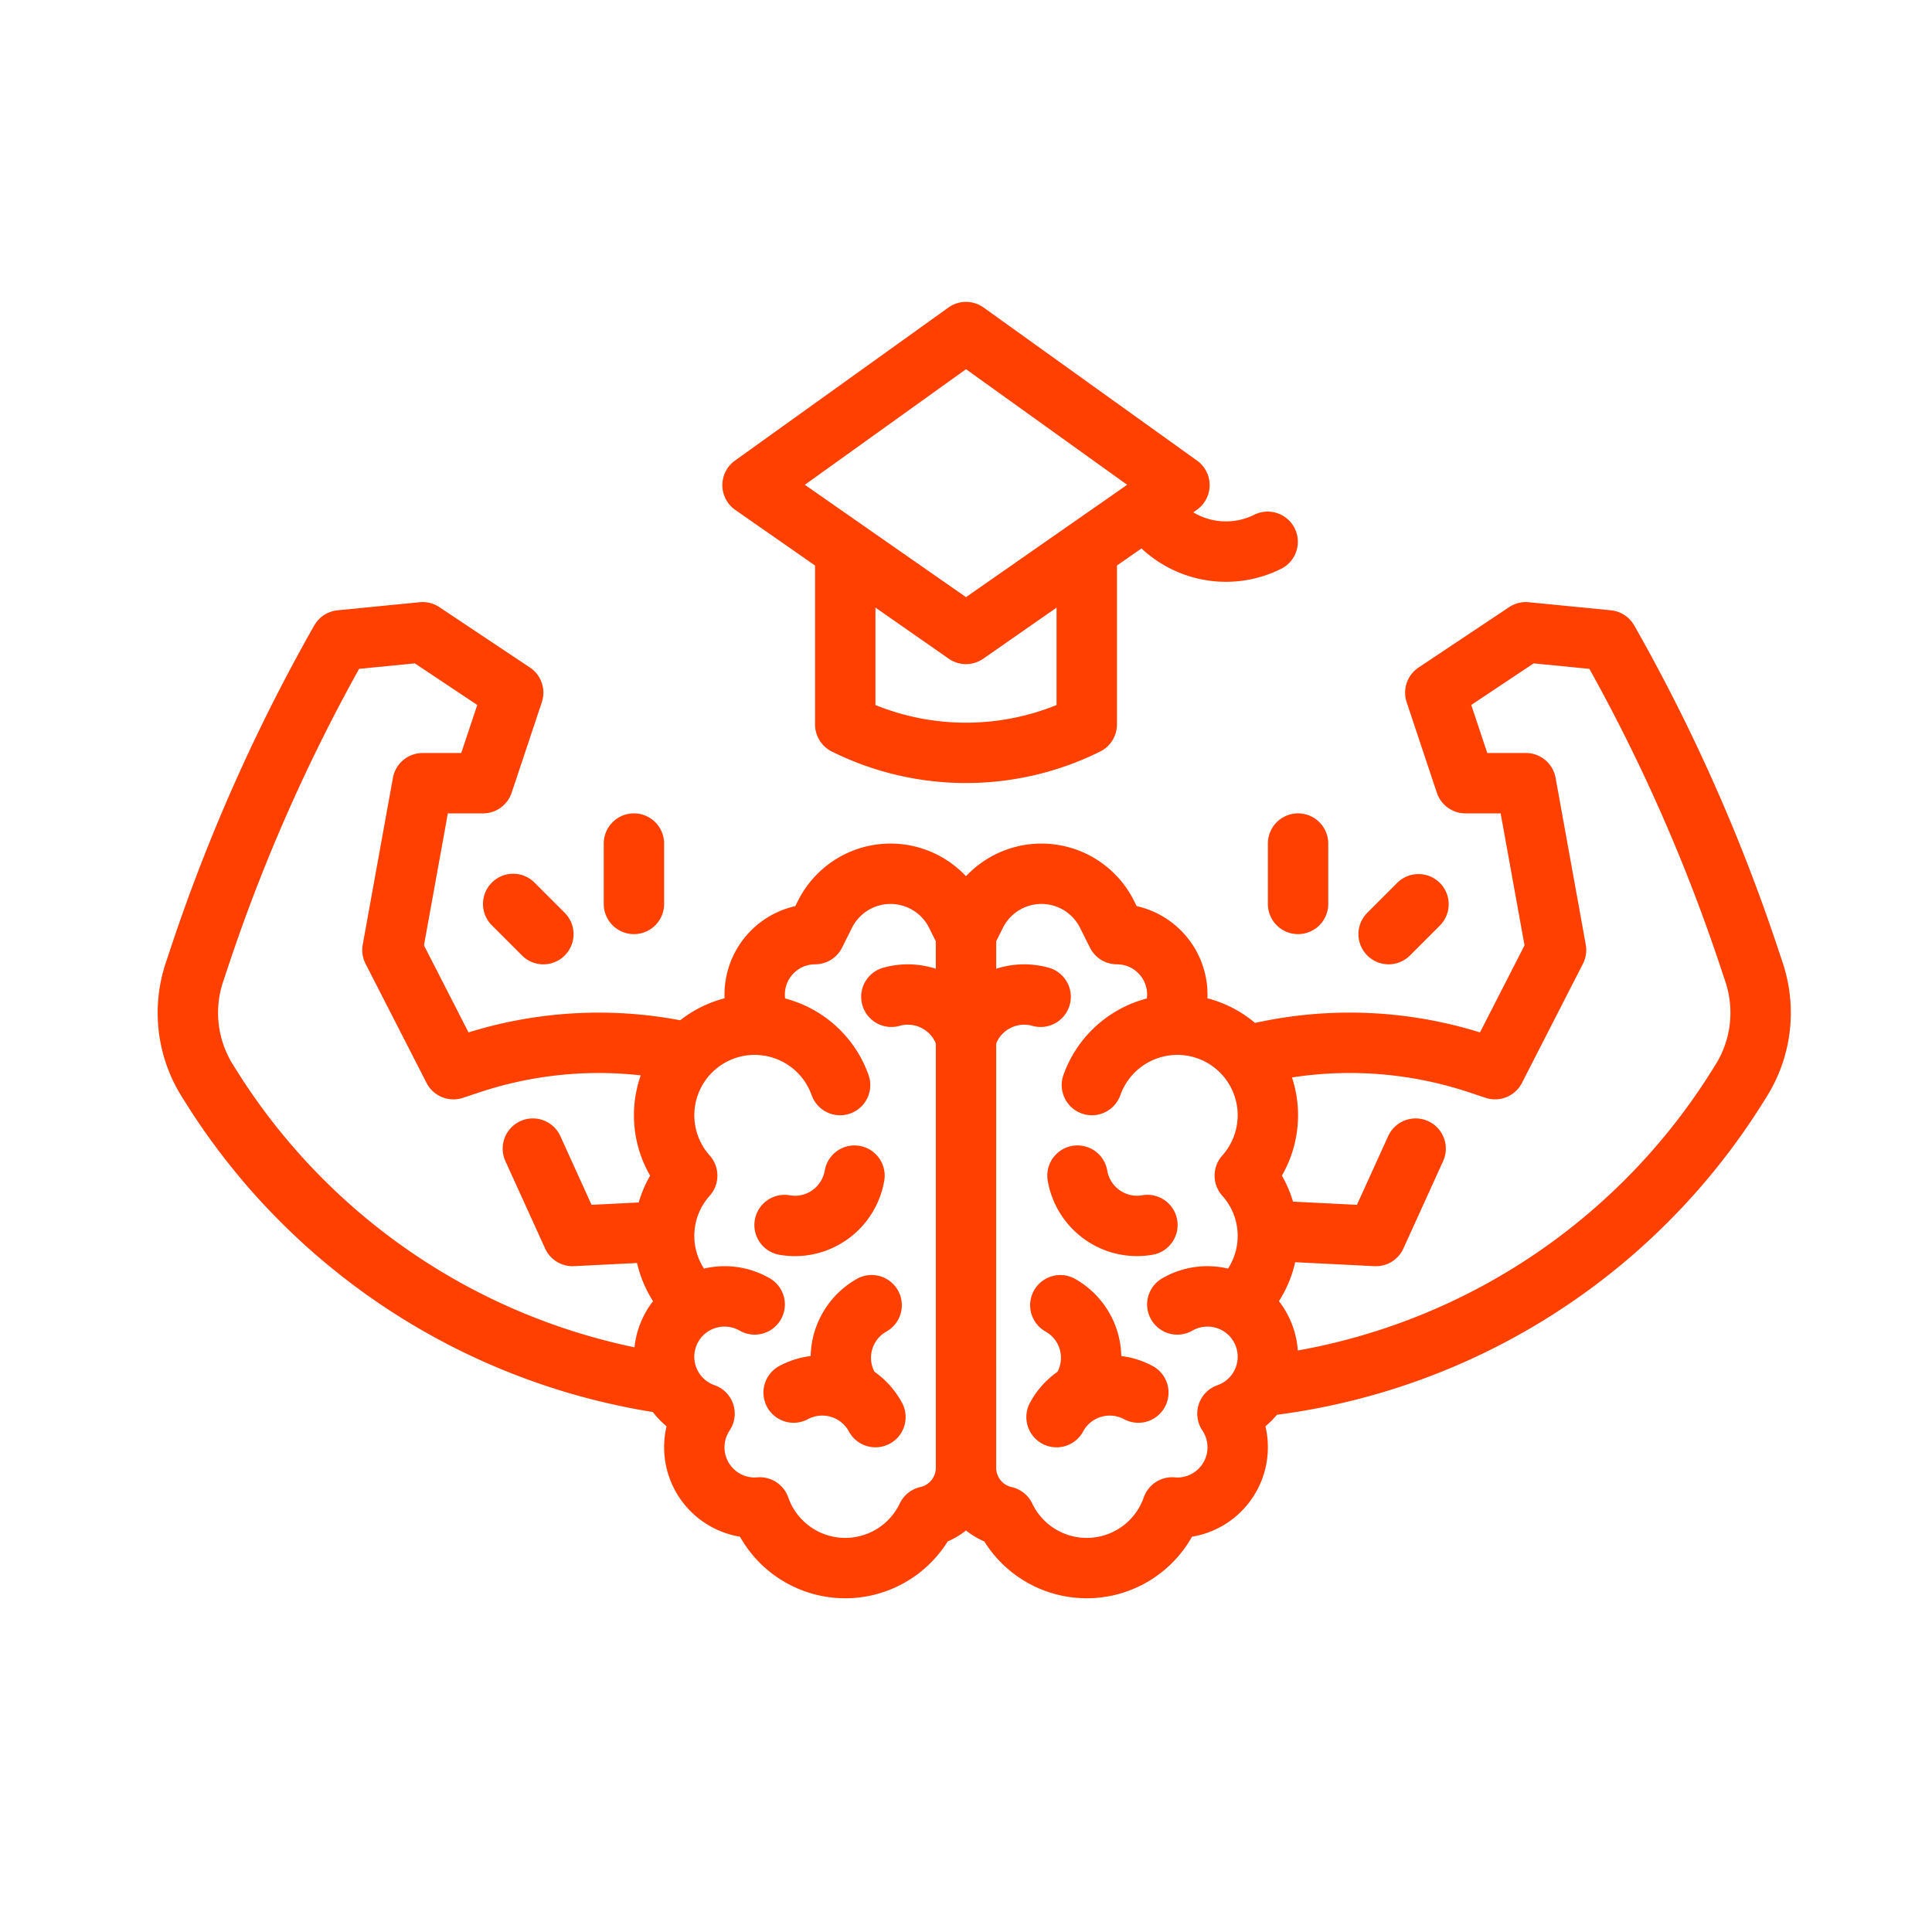
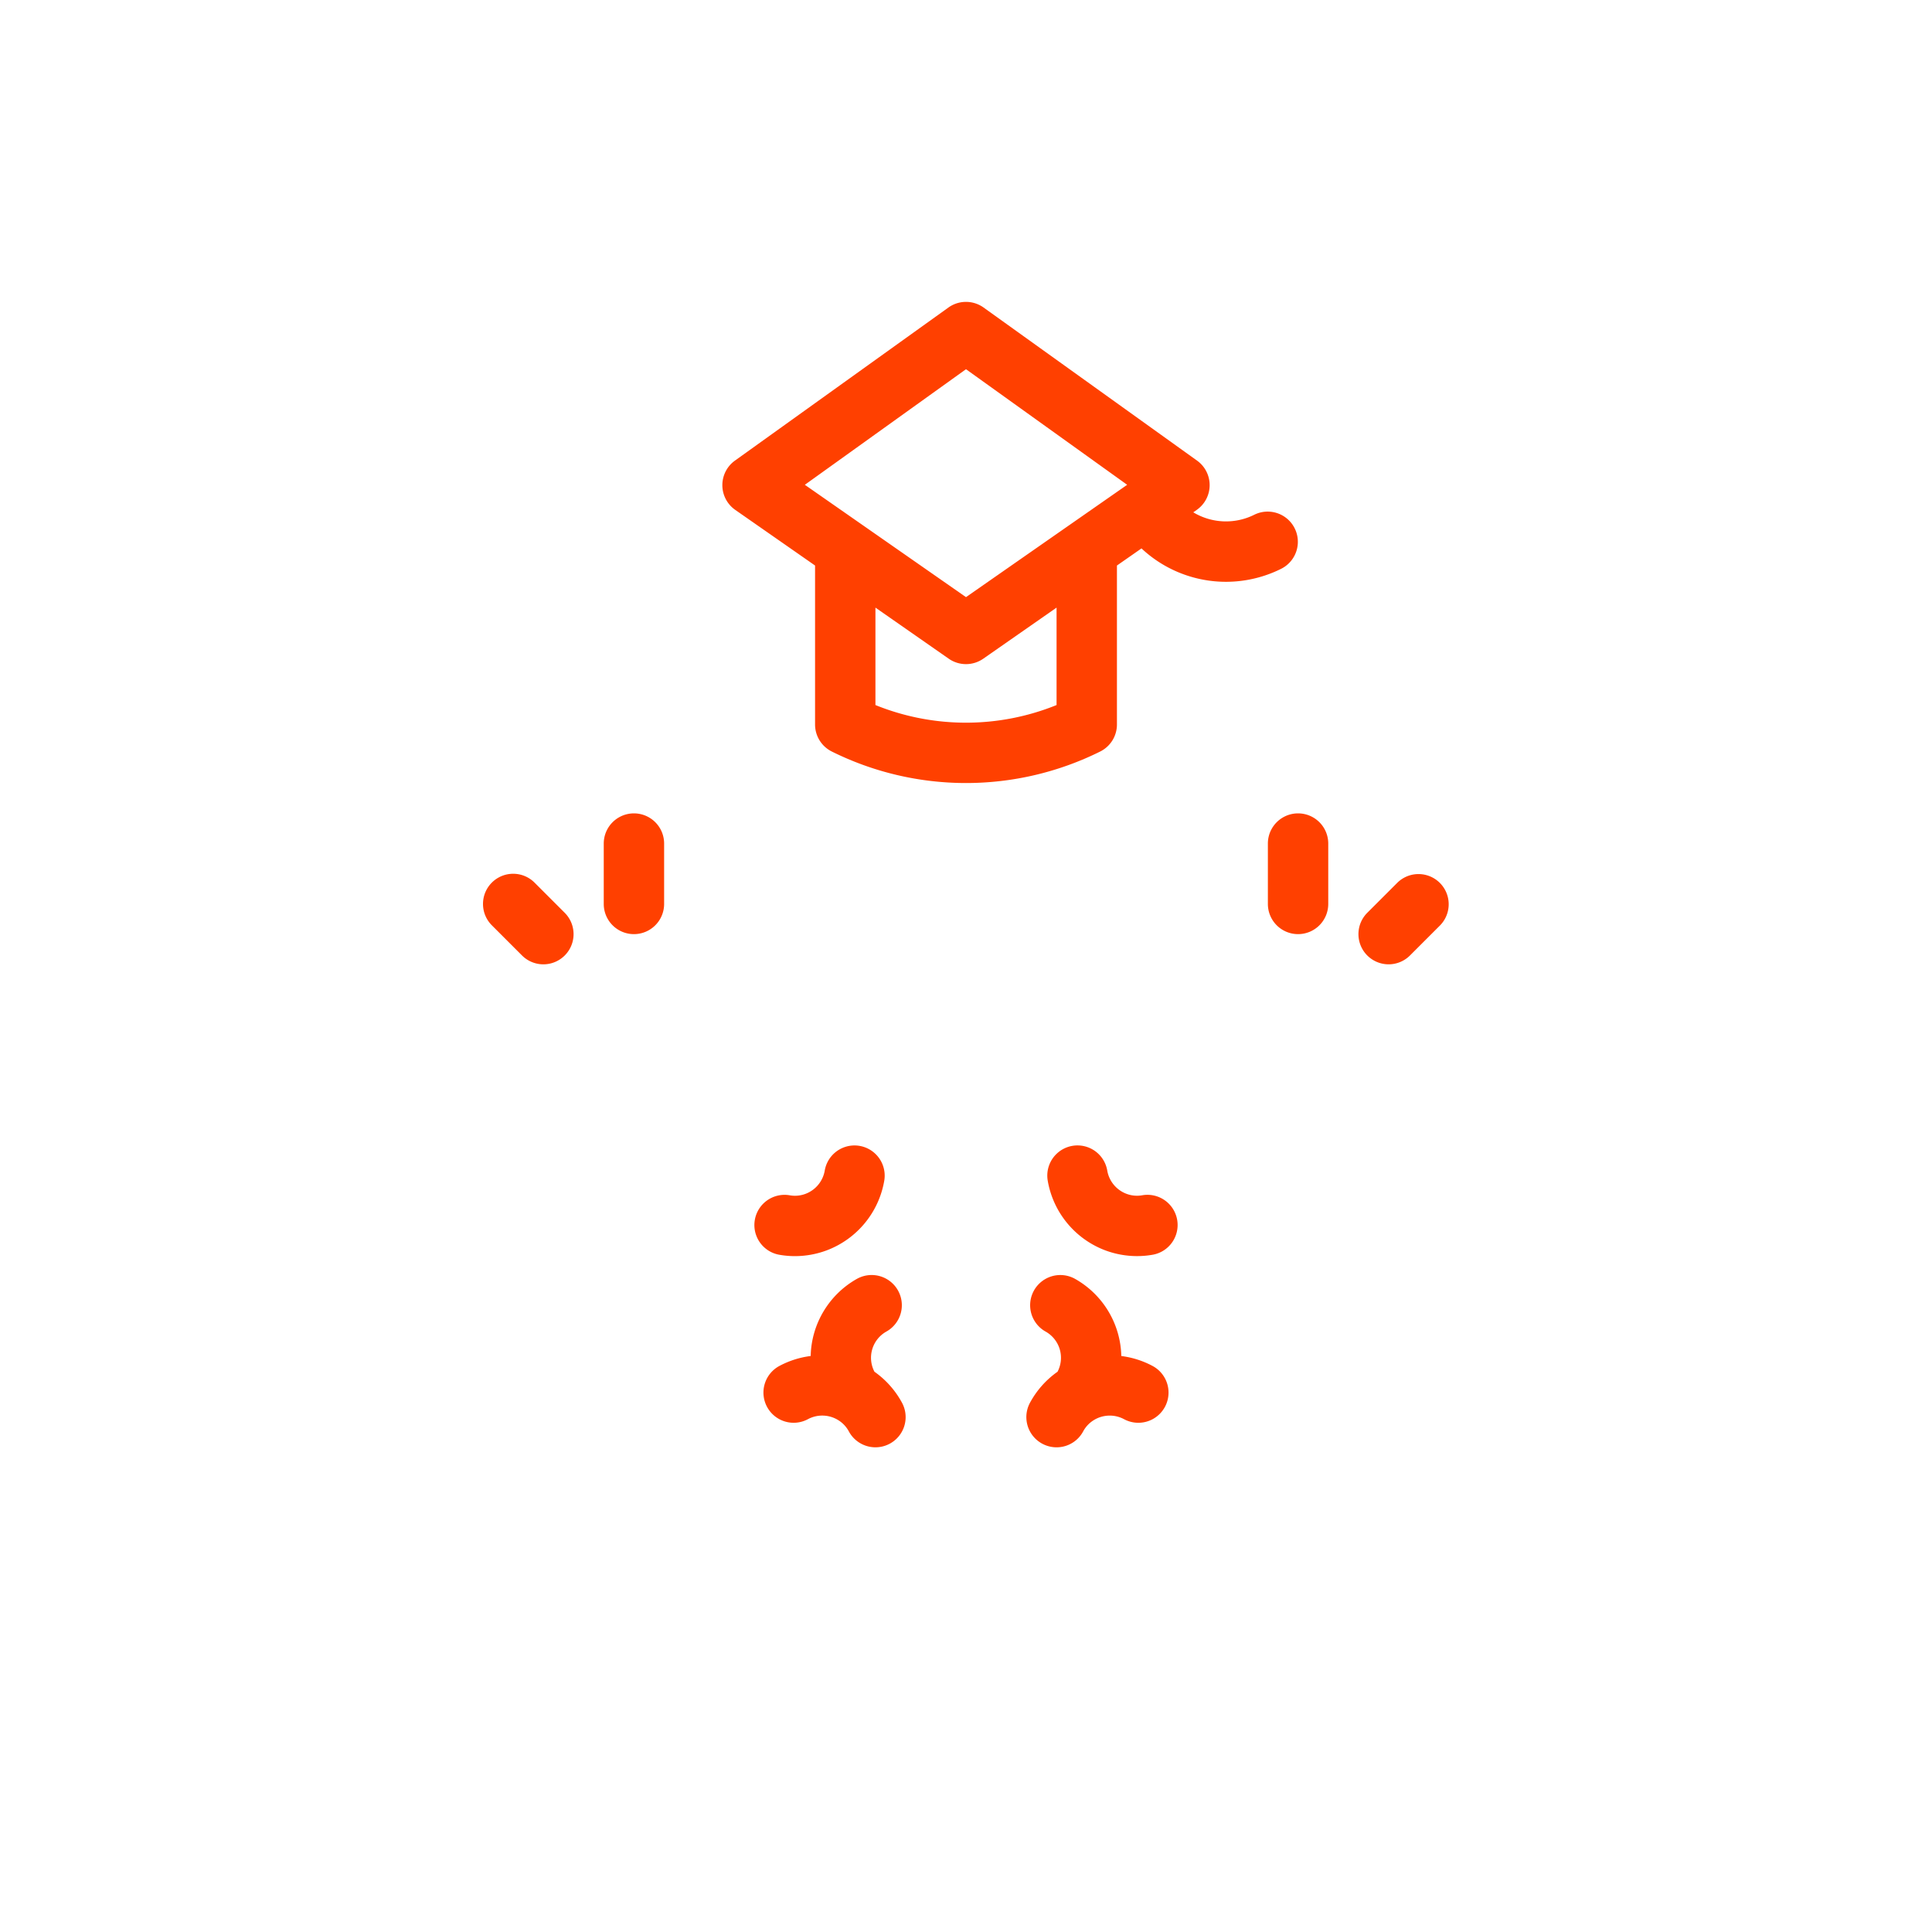
<svg xmlns="http://www.w3.org/2000/svg" version="1.1" width="512" height="512" x="0" y="0" viewBox="0 0 512 512" style="enable-background:new 0 0 512 512" xml:space="preserve" class="">
  <g>
    <path d="M219.031 331.379a24.085 24.085 0 0 0 15.307-18.479 8 8 0 0 0-15.774-2.686 8.033 8.033 0 0 1-5.1 6.169 7.883 7.883 0 0 1-4.117.393 8 8 0 1 0-2.686 15.772 23.818 23.818 0 0 0 4 .339 24.065 24.065 0 0 0 8.37-1.508ZM203.276 372.835a8 8 0 0 0 10.833 3.262 8.039 8.039 0 0 1 8.006.237 7.878 7.878 0 0 1 2.837 3 8 8 0 0 0 14.1-7.569 23.983 23.983 0 0 0-7.316-8.245 7.965 7.965 0 0 1 3.182-10.653 8 8 0 1 0-7.844-13.946 24.08 24.08 0 0 0-12.235 20.433 23.947 23.947 0 0 0-8.3 2.642 8 8 0 0 0-3.263 10.839ZM292.97 331.379a24.06 24.06 0 0 0 8.369 1.5 23.818 23.818 0 0 0 4-.339 8 8 0 1 0-2.686-15.772 7.9 7.9 0 0 1-4.116-.392 8.036 8.036 0 0 1-5.105-6.17 8 8 0 0 0-15.774 2.686 24.085 24.085 0 0 0 15.312 18.487ZM276.215 382.6a7.994 7.994 0 0 0 10.833-3.263 7.873 7.873 0 0 1 2.838-3 8.039 8.039 0 0 1 8-.237 8 8 0 1 0 7.57-14.1 23.945 23.945 0 0 0-8.3-2.641 24.082 24.082 0 0 0-12.235-20.434 8 8 0 0 0-7.844 13.946 7.965 7.965 0 0 1 3.182 10.653 23.973 23.973 0 0 0-7.316 8.245 8 8 0 0 0 3.272 10.831Z" fill="#ff4000" opacity="1" data-original="#000000" class="" />
-     <path d="M48.972 291.9a179.754 179.754 0 0 0 124.033 82.3 24.083 24.083 0 0 0 3.645 3.787 24.025 24.025 0 0 0 19.456 29.254 32 32 0 0 0 55.043 1.253 21.168 21.168 0 0 0 4.851-2.9 21.168 21.168 0 0 0 4.851 2.9 32 32 0 0 0 55.042-1.253 24.025 24.025 0 0 0 19.457-29.254 24.108 24.108 0 0 0 3.049-3.055 179.265 179.265 0 0 0 129-83.031l.789-1.262a41.869 41.869 0 0 0 4.23-35.541l-1.455-4.366a479.194 479.194 0 0 0-37.872-84.982 8 8 0 0 0-6.171-4.009l-21.765-2.146a7.983 7.983 0 0 0-5.222 1.305l-24 16a8 8 0 0 0-3.153 9.186l8 24a8 8 0 0 0 7.59 5.47h9.317l6.33 34.974-11.807 23.07a116.188 116.188 0 0 0-57.271-3l-2.36.472a31.935 31.935 0 0 0-12.6-6.509q.021-.5.021-1.007a24.044 24.044 0 0 0-18.769-23.426l-.71-1.419a27.426 27.426 0 0 0-44.521-6.5 27.426 27.426 0 0 0-44.521 6.5l-.71 1.419A24.044 24.044 0 0 0 192 263.554q0 .5.021 1.007a31.9 31.9 0 0 0-11.756 5.822 116.178 116.178 0 0 0-56.1 3.218l-11.809-23.073 6.329-34.974H128a8 8 0 0 0 7.59-5.47l8-24a8 8 0 0 0-3.152-9.186l-24-16a7.992 7.992 0 0 0-5.223-1.305l-21.765 2.146a8 8 0 0 0-6.171 4.009 479.227 479.227 0 0 0-37.872 84.982l-1.455 4.37a41.868 41.868 0 0 0 4.229 35.538Zm329.5 5.212a8 8 0 0 0-10.594 3.972l-8.278 18.208-16.939-.847a31.879 31.879 0 0 0-2.948-6.891 31.972 31.972 0 0 0 2.674-26.019 100.171 100.171 0 0 1 46.925 3.942l4.37 1.456a8 8 0 0 0 9.65-3.944l16.162-31.58a7.99 7.99 0 0 0 .751-5.069l-8-44.21a8 8 0 0 0-7.872-6.576h-10.234l-4.239-12.733 16.533-11.021 14.773 1.457a463.071 463.071 0 0 1 34.58 78.537l1.455 4.365a25.922 25.922 0 0 1-2.619 22.005l-.789 1.262a163.274 163.274 0 0 1-109.9 74.465 24 24 0 0 0-5-13.065 32.02 32.02 0 0 0 4.3-10.328l21 1.05c.135.007.268.01.4.01a8 8 0 0 0 7.281-4.689l10.526-23.158a8 8 0 0 0-3.971-10.597ZM264 276.532a7.9 7.9 0 0 1 1.819-2.706 8.039 8.039 0 0 1 7.761-1.973 8 8 0 1 0 4.322-15.405 24.049 24.049 0 0 0-13.9.288v-7.293l1.789-3.578a11.416 11.416 0 0 1 20.422 0l2.634 5.267a8 8 0 0 0 7.153 4.422 8.009 8.009 0 0 1 8 8 7.859 7.859 0 0 1-.07 1.056 32.049 32.049 0 0 0-22.108 20.278 8 8 0 1 0 15.086 5.332 16.028 16.028 0 0 1 13.689-10.6c.122-.011.237-.017.355-.026.348-.022.7-.041 1.048-.041a16 16 0 0 1 11.924 26.664 8 8 0 0 0 0 10.673 15.919 15.919 0 0 1 1.513 19.3 23.867 23.867 0 0 0-17.443 2.579 8 8 0 0 0 8.012 13.85 8.048 8.048 0 0 1 7.876-.055l.017.011a7.984 7.984 0 0 1-1.258 14.516 8 8 0 0 0-3.993 12.013 8 8 0 0 1-6.648 12.45c-.229 0-.453-.021-.677-.04a7.992 7.992 0 0 0-8.222 5.328 16 16 0 0 1-29.548 1.6 8 8 0 0 0-5.455-4.353 5.229 5.229 0 0 1-4.1-5.127Zm-59.994 62.238a23.867 23.867 0 0 0-17.443-2.579 15.919 15.919 0 0 1 1.513-19.3 8 8 0 0 0 0-10.673A16 16 0 0 1 200 279.554c.352 0 .7.019 1.048.041.118.009.233.015.355.026a16.028 16.028 0 0 1 13.689 10.6 8 8 0 1 0 15.086-5.332 32.049 32.049 0 0 0-22.108-20.279 7.859 7.859 0 0 1-.07-1.056 8.009 8.009 0 0 1 8-8 8 8 0 0 0 7.155-4.422l2.634-5.267a11.416 11.416 0 0 1 20.422 0l1.789 3.578v7.293a24.048 24.048 0 0 0-13.9-.288 8 8 0 1 0 4.322 15.405 8.038 8.038 0 0 1 7.762 1.974 7.885 7.885 0 0 1 1.818 2.7v112.432a5.229 5.229 0 0 1-4.1 5.127 8 8 0 0 0-5.455 4.353 16 16 0 0 1-29.549-1.6 8 8 0 0 0-7.546-5.356q-.338 0-.677.028c-.224.019-.447.04-.675.04a8 8 0 0 1-6.648-12.449 8 8 0 0 0-3.993-12.013 7.984 7.984 0 0 1-1.258-14.516l.017-.011a8.048 8.048 0 0 1 7.876.055 8 8 0 0 0 8.012-13.85ZM59.132 260.155l1.455-4.365a463.15 463.15 0 0 1 34.58-78.537l14.773-1.453 16.539 11.025-4.245 12.733H112a8 8 0 0 0-7.872 6.576l-8 44.21a7.994 7.994 0 0 0 .751 5.07l16.162 31.578a8 8 0 0 0 9.65 3.945l4.371-1.456a100.177 100.177 0 0 1 42.735-4.5 32.009 32.009 0 0 0 2.49 26.576 31.884 31.884 0 0 0-3.016 7.113l-12.5.625-8.271-18.209a8 8 0 0 0-14.566 6.621l10.526 23.158a8 8 0 0 0 7.281 4.689c.134 0 .268 0 .4-.01l16.682-.834a32.02 32.02 0 0 0 4.243 10.112 24.019 24.019 0 0 0-4.919 12.229 163.774 163.774 0 0 1-105.606-73.626l-.791-1.268a25.918 25.918 0 0 1-2.618-22.002Z" fill="#ff4000" opacity="1" data-original="#000000" class="" />
    <path d="M160 223.554v16a8 8 0 0 0 16 0v-16a8 8 0 1 0-16 0ZM130.343 233.9a8 8 0 0 0 0 11.314l8 8a8 8 0 0 0 11.314-11.314l-8-8a8 8 0 0 0-11.314 0ZM344 247.554a8 8 0 0 0 8-8v-16a8 8 0 1 0-16 0v16a8 8 0 0 0 8 8ZM362.343 253.211a8 8 0 0 0 11.314 0l8-8a8 8 0 0 0-11.314-11.311l-8 8a8 8 0 0 0 0 11.311ZM220.422 199.155a79.928 79.928 0 0 0 71.156 0A8 8 0 0 0 296 192v-42.13l6.506-4.535a32.752 32.752 0 0 0 37.072 5.374 8 8 0 0 0-7.156-14.31 16.8 16.8 0 0 1-16.191-.631l.913-.637a8 8 0 0 0 .086-13.064L260.662 81.5a8 8 0 0 0-9.324 0l-56.568 40.567a8 8 0 0 0 .086 13.064L216 149.87V192a8 8 0 0 0 4.422 7.155ZM280 186.845a63.954 63.954 0 0 1-48 0v-25.822l19.425 13.54a8 8 0 0 0 9.15 0L280 161.023Zm-66.712-58.369L256 97.845l42.712 30.631L256 158.248Z" fill="#ff4000" opacity="1" data-original="#000000" class="" />
  </g>
</svg>